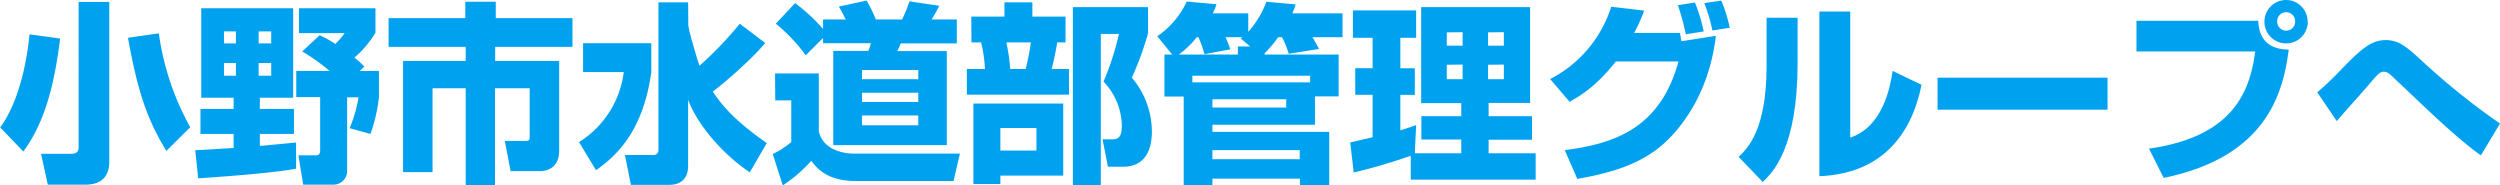
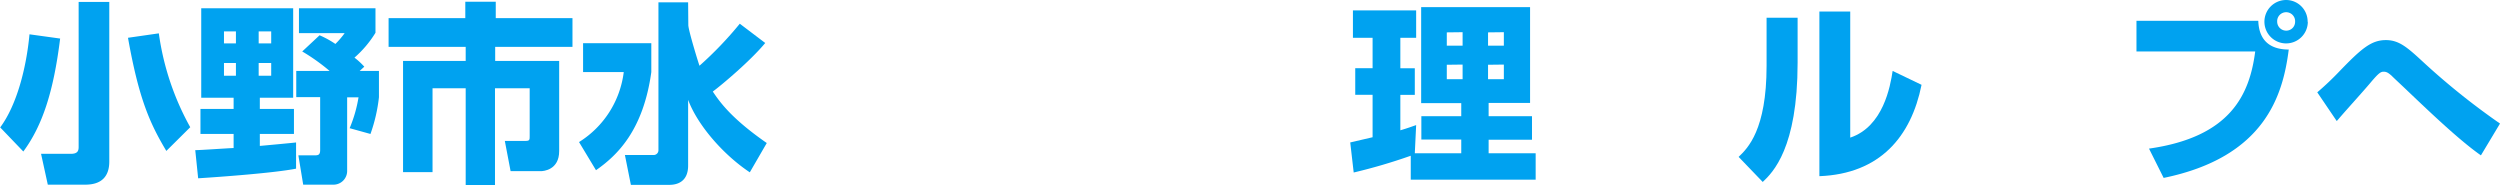
<svg xmlns="http://www.w3.org/2000/svg" viewBox="0 0 648.5 48.1">
  <path d="M-84.2,9.85c-1.7,13.75-4.6,22.6-9.55,29.3l-6-6.25c4.35-5.85,6.8-15.55,7.6-24.15ZM-71.45.35v41.4c0,4-2.15,6-6.2,6H-87.4l-1.75-8h7.75c1.65,0,2-.7,2-1.75V.35ZM-56.65,39C-61,31.75-63.8,25.35-66.6,9.65l8-1.15a69.48,69.48,0,0,0,8.15,24.35Z" transform="translate(99.8 0.15)" style="fill:#00a2f0" />
  <path d="M-49.15,38.8c1.4,0,8.35-.5,9.95-.55V34.6h-8.6V28.1h8.6V25.2h-8.4V2h23.85V25.2H-32.4v2.9h8.85v6.5H-32.4v3.1c.65-.05,9.25-.85,9.4-.9v6.8c-5.6,1.1-19.1,2.1-25.4,2.5ZM-41.7,8V11.1h3.1V8Zm0,8.2v3.3h3.1v-3.3Zm9-8.2V11.1h3.25V8Zm0,8.2v3.3h3.25v-3.3ZM-16.9,9a24.53,24.53,0,0,1,4.1,2.25,21.4,21.4,0,0,0,2.4-2.8H-22.25V2H-2.4V8.35A27.92,27.92,0,0,1-7.85,14.8,18.7,18.7,0,0,1-5.3,17.15l-1.2,1.1h5v6.8A41.78,41.78,0,0,1-3.7,34.6l-5.4-1.5a35.27,35.27,0,0,0,2.3-8H-9.75v19a3.55,3.55,0,0,1-3.7,3.65h-7.7l-1.25-7.6h4.15c1,0,1.5-.1,1.5-1.4V25.05h-6.2v-6.8h8.65a51,51,0,0,0-7.1-5.05Z" transform="translate(99.8 0.15)" style="fill:#00a2f0" />
  <path d="M20.9.3h7.9V4.55H48.7V12H28.65v3.65h16.6v23.4c0,4.9-4.1,5.2-4.75,5.2H32.65l-1.5-7.85H36.6c1,0,1-.35,1-1.25V22.75h-9V48H21V22.75H12.4V44.5H4.75V15.65H21V12H1V4.55H20.9Z" transform="translate(99.8 0.15)" style="fill:#00a2f0" />
  <path d="M51.45,11.05h17.7v7.5C67.05,33.75,60.25,40.2,54.8,44l-4.4-7.3A25,25,0,0,0,62,18.55H51.45Zm27.3-4.7c0,1.35,2.75,10.25,2.9,10.55A93.72,93.72,0,0,0,92.1,6L98.7,11c-3.85,4.65-11.3,10.9-13.6,12.6,1.75,2.6,4.7,6.9,14,13.35l-4.4,7.6c-7-4.65-13.6-12.35-16-18.8V42.8c0,4.05-2.65,5-4.85,5h-10l-1.55-7.75h7.3a1.24,1.24,0,0,0,1.4-1.25V.45h7.7Z" transform="translate(99.8 0.15)" style="fill:#00a2f0" />
-   <path d="M101.25,18.9H112.6v15c.9,4.1,5.05,5.8,9.35,5.8H149.2l-1.65,7.1H122c-7.5,0-10.2-3.7-11.35-5.25a37.08,37.08,0,0,1-7.4,6.4l-2.6-8.15a22.26,22.26,0,0,0,4.8-3.1V25.9h-4.15ZM113.7,9.7l-4.5,4.5A42.57,42.57,0,0,0,101.45,6l5-5.35a47.08,47.08,0,0,1,7.25,6.7V4.9h5.9c-.85-1.65-.95-1.85-1.8-3.35L125,0a40.45,40.45,0,0,1,2.4,4.9h6.8A34.24,34.24,0,0,0,136.1.2l7.75,1.15c-.4.8-1.4,2.65-2,3.55h6.55v6.2H133.85a17,17,0,0,1-.9,2H145.8V37.5H116.35V13.05h9.1a11.14,11.14,0,0,0,.65-2H113.7ZM123.8,18v2.4h14.6V18Zm0,5.9v2.4h14.6V23.9Zm0,5.9v2.55h14.6V29.8Z" transform="translate(99.8 0.15)" style="fill:#00a2f0" />
-   <path d="M152.15,4.15h8.6V.45H168v3.7h8.6v6.7h-2.15c-.25,1.5-.8,4.5-1.45,6.9h4.5V24.4H151V17.75h4.7a36.47,36.47,0,0,0-1-6.9h-2.5ZM176,26.7V45.4H159.7v2.2h-7V26.7Zm-16.3,6.35V38.9h9.35V33.05Zm1.55-22.2a48.82,48.82,0,0,1,1,6.9h4a58.67,58.67,0,0,0,1.35-6.9Zm17.25,37V1.7H198V8.5a80.85,80.85,0,0,1-4.2,11.5,21.71,21.71,0,0,1,5.2,14c0,2.9-.65,9.1-7.5,9.1h-3.9L186.2,36h2.5c1.9,0,2.5-1,2.5-3.6A17,17,0,0,0,186.45,21a69.6,69.6,0,0,0,4-12.35h-4.7V47.85Z" transform="translate(99.8 0.15)" style="fill:#00a2f0" />
-   <path d="M228.25,14h19.2V24.85H241.3V32.2H214.7v1.85H245V47.9h-7.6V46.2H214.7v1.7h-7.45v-23h-5V14h2L200.4,9.25a22.34,22.34,0,0,0,7.65-9l7.7.7a11.73,11.73,0,0,1-.95,2.35H224v4.8a24.14,24.14,0,0,0,4.7-7.8l7.6.7c-.25.7-.3,1-.85,2.3h13V9.5h-7.8c.4.65,1.35,2.3,1.7,3.05L234.5,13.8a24.11,24.11,0,0,0-1.75-4.3h-1a27.65,27.65,0,0,1-3.5,4.15Zm-3.75-2.1-2.45-2.05a2.86,2.86,0,0,0,.4-.35H218.1a27.48,27.48,0,0,1,1.25,3.15l-6.7,1.25a37.91,37.91,0,0,0-1.55-4.4h-.45A24.39,24.39,0,0,1,206,14h15.3V11.9Zm15.55,7.6H209.5v1.7h30.55ZM214.7,27.75h19.15V25.6H214.7Zm0,13.4h22.65V38.8H214.7Z" transform="translate(99.8 0.15)" style="fill:#00a2f0" />
  <path d="M266.15,40.25a144.9,144.9,0,0,1-14.8,4.35l-.9-7.8,5.8-1.35v-11h-4.5v-6.9h4.5V9.65h-5.1V2.55h16.4v7.1h-4.1v7.9h3.75v6.9h-3.75v9.2c2.2-.65,3.05-1,4.1-1.35l-.35,7.3h12.05V36.05H268.9V30h10.35v-3.4h-10.4V1.7H297.1V26.55H286.35V30H297.6v6.1H286.35V39.6h12.2v6.85h-32.4Zm9.35-32v3.45h4.1V8.2Zm0,8.4v3.75h4.1V16.6Zm10.7-8.4v3.45h4.1V8.2Zm0,8.4v3.75h4.1V16.6Z" transform="translate(99.8 0.15)" style="fill:#00a2f0" />
-   <path d="M302.3,20.35A31.81,31.81,0,0,0,318.15,1.6l8.55,1a44.81,44.81,0,0,1-2.6,5.8H336c.05.35.3,1.85.35,2.15l8.95-1.4c-1.15,9.8-5,19.2-11.85,26.35-5.75,6-13.3,8.9-24.1,10.75L306.1,38.8c12.6-1.65,24.7-5.45,29.5-23H319.35c-5,6.3-8.85,8.7-12,10.45Zm35.2-11.6a65.52,65.52,0,0,0-2.05-7.55l4.4-.7a43.37,43.37,0,0,1,2.3,7.5Zm6.9-1A45.35,45.35,0,0,0,342.3.65L346.7,0a39.69,39.69,0,0,1,2.2,7.05Z" transform="translate(99.8 0.15)" style="fill:#00a2f0" />
  <path d="M366.5,16.1c0,22.2-6.45,28.5-9.05,30.95l-6.25-6.5c2.35-2.25,7.25-7,7.25-23.6V4.45h8.05Zm13.65,19.45c8.55-2.85,10.4-13.3,11-17.3l7.5,3.6c-2.7,13.45-10.8,23.1-26.5,23.7V2.85h8Z" transform="translate(99.8 0.15)" style="fill:#00a2f0" />
-   <path d="M446.9,20V28.3H402.8V20Z" transform="translate(99.8 0.15)" style="fill:#00a2f0" />
  <path d="M486,5.25c.2,5.95,4.05,7.45,7.9,7.45C492.4,24.6,487.7,40.6,461.45,46l-3.8-7.6c21.15-3,26.1-14,27.55-25.2H454.4V5.25Zm12.85.25a5.63,5.63,0,1,1-5.6-5.65A5.59,5.59,0,0,1,498.8,5.5Zm-7.95,0a2.34,2.34,0,0,0,2.35,2.3,2.29,2.29,0,0,0,2.3-2.3,2.33,2.33,0,1,0-4.65,0Z" transform="translate(99.8 0.15)" style="fill:#00a2f0" />
  <path d="M543.75,40.15c-5.5-3.85-12.9-10.9-19-16.7-1.35-1.3-4-3.75-4.1-3.9-.85-.75-1.35-1.1-2.1-1.1s-1.25.25-3.4,2.8-5.85,6.6-8.1,9.2c-.2.25-.6.7-.7.8L501.3,23.8a75.71,75.71,0,0,0,5.75-5.45c5.7-5.9,8.25-8.1,12.05-8.1,3.25,0,5.35,1.7,9.2,5.25a184.16,184.16,0,0,0,20.4,16.4Z" transform="translate(99.8 0.15)" style="fill:#00a2f0" />
</svg>